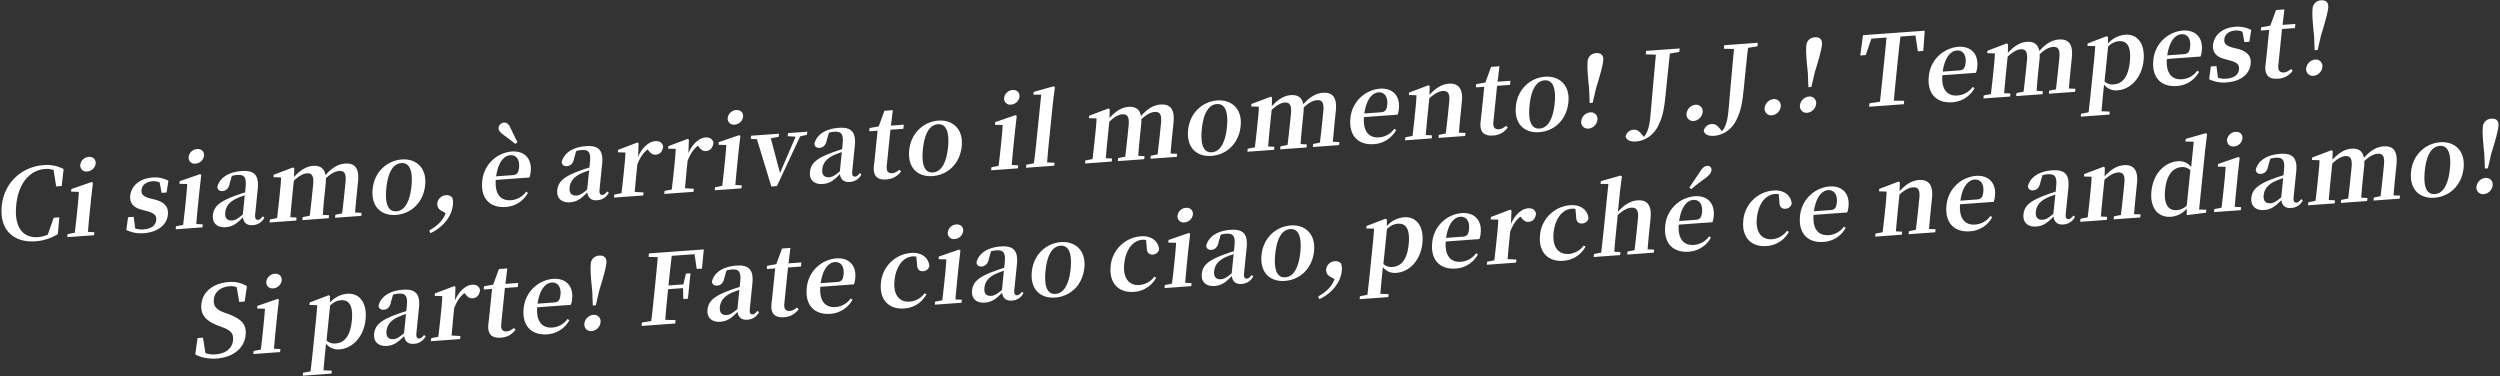
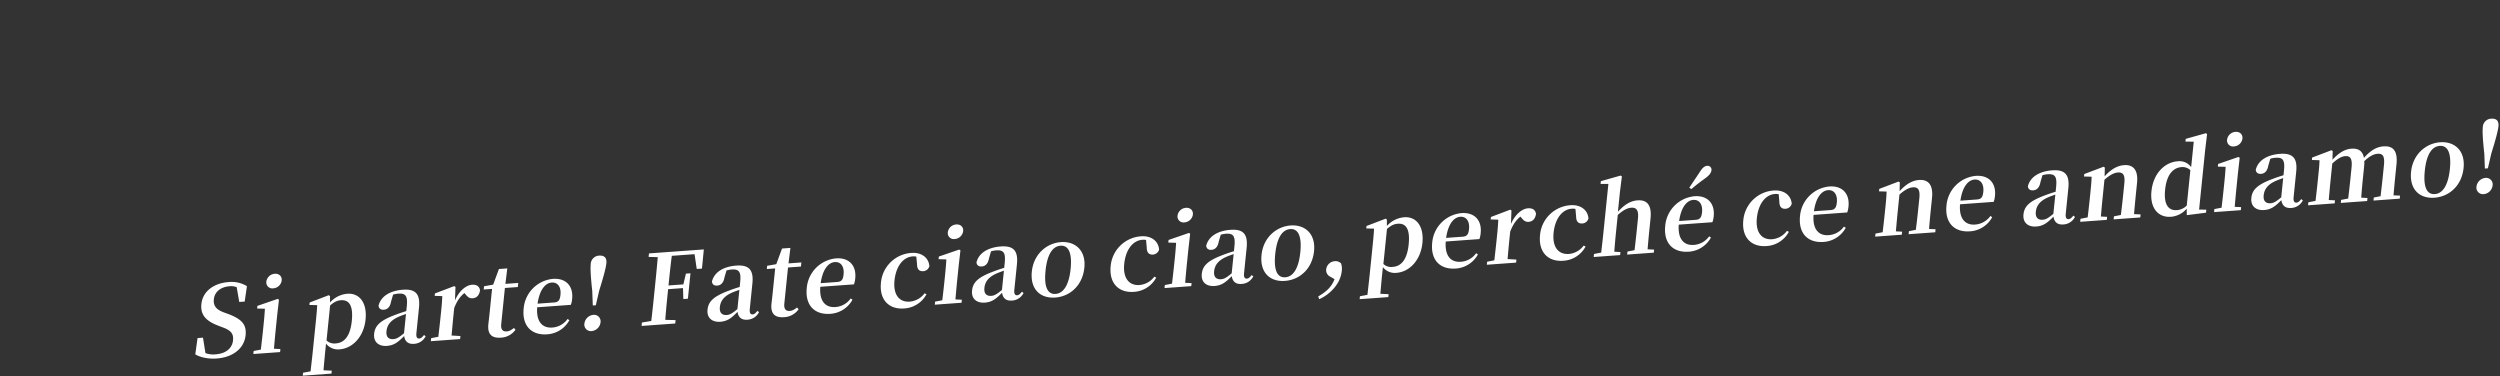
<svg xmlns="http://www.w3.org/2000/svg" id="it" width="1335" height="201" viewBox="0 0 1335 201">
  <rect x="0" y="0" width="1335" height="201" fill="#333333" stroke="none" />
  <defs>
    <style>
      .cls-1 {
        fill: #fff;
        fill-rule: evenodd;
      }
    </style>
  </defs>
  <g id="_25" data-name="25">
-     <path id="Ci_siamo_è_arrivato_il_momento_J.J._Tempesta_" data-name="Ci siamo, è arrivato il momento! J.J.! Tempesta!" class="cls-1" d="M31.711,116.059l-3.012.218-3.185,8.988a14.927,14.927,0,0,1-5.19,1.36c-7.789.564-12.9-4.87-11.648-17.189C9.922,97.221,16.351,90.8,24.036,90.24a10.888,10.888,0,0,1,4.583.549l1.374,8.761,2.96-.214L33.978,90.3a18.7,18.7,0,0,0-10.659-2.13c-11.112.8-21.044,8.726-22.375,21.776-1.326,13,6.492,19.738,18.02,18.9a26.147,26.147,0,0,0,11.883-3.814Zm14.873-24.5a4.87,4.87,0,0,0,4.5-4.16c0.24-2.349-1.47-3.78-3.7-3.618A4.836,4.836,0,0,0,42.877,88,3.209,3.209,0,0,0,46.585,91.562Zm0.37,32.255c0.252-2.972.647-7.353,0.94-10.224l0.8-7.831,0.934-8.151-0.679-.417L38.1,100.933l-0.144,1.409,4.163,0.113c-0.162,2.6-.313,4.583-0.653,7.924l-0.378,3.706c-0.293,2.871-.787,7.208-1.142,10.187l-3.838.744-0.165,1.618,14.28-1.033,0.165-1.619Zm33.266-17.849c-3.865-1.016-4.864-2.343-4.64-4.535,0.261-2.558,2.4-4.371,5.832-4.619a7.485,7.485,0,0,1,3.851.654l1.035,5.521,2.648-.192,1-6.29a15.524,15.524,0,0,0-8.484-1.718c-7.114.515-11.4,4.66-11.914,9.671-0.431,4.228,2.065,6.535,6.387,7.621l2.76,0.733c3.912,1.064,4.957,2.439,4.723,4.736-0.293,2.871-2.639,4.647-6.793,4.948a10.386,10.386,0,0,1-4.432-.508l-0.81-6.211L68.373,116l-0.9,6.8a17.4,17.4,0,0,0,9.362,1.706c7.633-.553,12.264-4.515,12.807-9.84,0.41-4.019-1.541-6.624-6.807-8.057Zm24.218-18.594a4.869,4.869,0,0,0,4.5-4.16c0.239-2.349-1.47-3.78-3.7-3.618a4.837,4.837,0,0,0-4.5,4.212A3.209,3.209,0,0,0,104.439,87.375Zm0.37,32.255c0.251-2.971.646-7.353,0.939-10.224l0.8-7.83,0.934-8.151-0.679-.417L95.958,96.745l-0.144,1.409,4.163,0.113c-0.162,2.6-.313,4.582-0.653,7.923L98.946,109.9c-0.293,2.871-.787,7.207-1.142,10.186l-3.839.745L93.8,122.447l14.28-1.034,0.165-1.618Zm24.847-5.063c-2.591,2.157-3.969,3.034-5.683,3.158-2.492.18-4-1.161-3.691-4.241,0.33-3.236,2.133-5.75,6.4-7.666,0.92-.429,2.417-0.952,4.023-1.534Zm10.677,0.938c-1.062,1.32-1.733,1.835-2.512,1.891-1.143.083-1.79-.647-1.55-3l1.373-13.468c0.746-7.309-1.807-10.077-8.609-9.585-7.218.522-11.826,3.758-12.981,8.5,0.152,1.543,1.158,2.3,2.871,2.175,1.766-.127,3.285-1.377,3.785-4.263l1.111-3.811a13.182,13.182,0,0,1,2.732-.509c3.894-.282,5.142,1.13,4.578,6.664l-0.272,2.662c-2.073.616-4.209,1.341-5.82,1.976-8.252,3.084-10.9,5.815-11.343,10.148-0.448,4.384,2.454,6.765,6.816,6.45,3.842-.279,6.032-2.043,9.2-5.278,0.388,2.77,2.024,4.414,5.192,4.184a7.322,7.322,0,0,0,6.287-4.03Zm49.279-2.013c0.251-2.971.636-7.248,0.939-10.224L191.19,97c0.719-7.047-1.6-10.04-6.953-9.653-3.427.248-6.692,1.935-10.42,6.143-0.661-3.631-2.925-5.177-6.664-4.907-3.531.256-6.771,2.2-10.139,5.915l0.115-4.672-0.679-.417-10.294,3.906-0.134,1.3,4.06,0.121c-0.042,2.438-.234,4.318-0.585,7.763l-0.384,3.759c-0.293,2.871-.786,7.207-1.142,10.186l-3.838.745-0.165,1.618,14.228-1.03,0.165-1.618L155.028,116c0.252-2.972.647-7.353,0.94-10.224l0.942-9.24c2.456-2.354,4.822-3.821,6.9-3.971,2.752-.2,3.88,1.377,3.4,6.128L166.561,105c-0.3,2.975-.787,7.207-1.142,10.187l-3.787.74-0.165,1.618,14.072-1.018,0.165-1.618-3.332-.174c0.2-2.968.584-7.245,0.887-10.22l0.65-6.369A17.033,17.033,0,0,0,174,95.242c2.628-2.522,4.92-3.776,7.1-3.934,2.7-.2,3.9,1.168,3.4,6.076l-0.649,6.368c-0.3,2.976-.787,7.208-1.142,10.187l-3.631.729-0.165,1.618,14.02-1.014,0.165-1.619Zm21.887,1.266c7.945-.575,14.579-6.5,15.537-15.892s-4.989-14.251-12.518-13.706c-7.582.549-14.569,6.391-15.522,15.736S203.45,115.34,211.5,114.757Zm0.2-1.931c-4.31.312-6.268-3.744-5.384-12.409,0.879-8.614,3.7-13.015,8.009-13.327,4.206-.3,6.267,3.743,5.388,12.357C218.826,108.113,215.9,112.521,211.7,112.826Zm26.292,1c-1.552,4.1-4.341,6.688-8.725,9.233l0.521,1.465c5.338-2.3,11.323-7.918,12.041-14.965a8.834,8.834,0,0,0-.353-4.12,4.1,4.1,0,0,0-3.434-1.2,4.931,4.931,0,0,0-4.522,4.421,3.86,3.86,0,0,0,2.233,3.88ZM276.34,75.917c-1.069-2.151-2.2-4.245-3.755-7.656-0.966-2.158-2.127-2.9-3.529-2.8a3.128,3.128,0,0,0-2.81,2.794c-0.128,1.253.777,2.483,2.653,3.8,2.742,1.926,4.5,3.353,6.213,4.784Zm-11.4,18.235c1.089-7.644,4.27-11.035,7.541-11.272,3.168-.229,5.124,2.324,4.693,6.552-0.272,2.662-.965,3.9-3.354,4.077Zm17.77,0.631a12.313,12.313,0,0,0,.694-3.263c0.671-6.577-3.144-11.12-10.258-10.605a17.311,17.311,0,0,0-15.631,15.8c-0.969,9.5,4.408,14.4,12.56,13.806a14.51,14.51,0,0,0,11.851-7.542l-0.964-.655a10.9,10.9,0,0,1-8.2,4.583c-5.037.364-8.626-2.847-8.02-10.819Zm30.838,6.473c-2.591,2.157-3.969,3.034-5.682,3.158-2.493.18-4-1.161-3.691-4.241,0.33-3.236,2.133-5.75,6.4-7.666,0.92-.429,2.417-0.952,4.022-1.535Zm10.678,0.938c-1.063,1.32-1.734,1.835-2.513,1.891-1.142.083-1.789-.647-1.55-3l1.374-13.468c0.745-7.308-1.807-10.077-8.61-9.585-7.218.522-11.826,3.758-12.98,8.5,0.152,1.544,1.157,2.3,2.871,2.176,1.765-.128,3.284-1.378,3.785-4.264l1.11-3.811a13.2,13.2,0,0,1,2.732-.509c3.895-.282,5.142,1.13,4.578,6.664l-0.271,2.662c-2.073.616-4.209,1.341-5.82,1.976-8.253,3.084-10.9,5.815-11.344,10.148-0.447,4.385,2.454,6.765,6.816,6.45,3.843-.278,6.033-2.043,9.2-5.278,0.387,2.77,2.024,4.414,5.191,4.184a7.321,7.321,0,0,0,6.287-4.03Zm16.8-25.673-0.679-.417-10.295,3.906-0.133,1.305,4.06,0.121c-0.1,2.494-.24,4.37-0.586,7.763l-0.383,3.759c-0.293,2.871-.787,7.207-1.142,10.186l-3.839.745-0.165,1.618,15.63-1.131,0.165-1.619-4.713-.28c0.251-2.972.631-7.2,0.918-10.015l0.474-4.646c1.463-3.733,3.1-6.131,5.456-8.012l0.507,0.585c1.144,1.42,2.134,2.333,3.847,2.209,2.441-.177,3.592-1.866,3.988-4.227-0.373-2.408-2.152-3.16-4.333-3-3.116.225-6.877,3.244-9.05,8.376Zm26.85-1.943L367.2,74.16l-10.3,3.906-0.133,1.3,4.059,0.121c-0.1,2.494-.239,4.37-0.585,7.763l-0.383,3.758c-0.293,2.871-.787,7.208-1.143,10.187l-3.838.744-0.165,1.619,15.63-1.132,0.165-1.618-4.713-.281c0.251-2.971.63-7.2,0.918-10.015l0.474-4.646c1.463-3.733,3.1-6.131,5.456-8.012l0.507,0.585c1.144,1.42,2.133,2.333,3.847,2.209,2.44-.177,3.592-1.866,3.987-4.227-0.372-2.408-2.151-3.16-4.332-3-3.116.225-6.877,3.244-9.05,8.376Zm24.43-8.038a4.869,4.869,0,0,0,4.5-4.16c0.24-2.349-1.47-3.78-3.7-3.618a4.835,4.835,0,0,0-4.5,4.212A3.209,3.209,0,0,0,392.306,66.539Zm0.37,32.255c0.251-2.972.647-7.353,0.94-10.224l0.8-7.83,0.935-8.151-0.68-.417L383.825,75.91l-0.144,1.409,4.164,0.113c-0.163,2.6-.313,4.582-0.654,7.923l-0.378,3.706c-0.293,2.871-.787,7.208-1.142,10.187l-3.839.744-0.165,1.618,14.28-1.034,0.165-1.618ZM431.1,70.313l-10.282.744-0.17,1.67,4.2,0.266L416.525,92.4l-4.912-18.558,4.2-.77,0.171-1.67-14.9,1.079-0.171,1.67,3.281,0.177,7.682,25.248,3.012-.218,12.4-26.546,3.641-.834Zm17.378,21.179c-2.59,2.156-3.969,3.034-5.682,3.157-2.493.18-4-1.161-3.691-4.241,0.33-3.236,2.133-5.75,6.4-7.666,0.92-.429,2.417-0.952,4.022-1.535Zm10.678,0.937c-1.063,1.32-1.734,1.835-2.513,1.892-1.142.083-1.789-.648-1.55-3l1.374-13.468c0.745-7.308-1.807-10.077-8.61-9.585-7.218.522-11.826,3.758-12.98,8.5,0.152,1.544,1.157,2.3,2.871,2.176,1.765-.128,3.284-1.378,3.785-4.264l1.11-3.811a13.2,13.2,0,0,1,2.732-.509c3.895-.282,5.143,1.13,4.578,6.664l-0.271,2.662c-2.073.616-4.209,1.341-5.82,1.976-8.252,3.084-10.9,5.815-11.344,10.148-0.447,4.385,2.454,6.766,6.816,6.45,3.843-.278,6.033-2.043,9.2-5.277,0.387,2.77,2.024,4.413,5.191,4.184a7.322,7.322,0,0,0,6.287-4.03Zm21.164-1.791c-1.508,1.145-2.5,1.735-3.846,1.833-2.077.15-3.253-.956-2.955-3.88l1.97-19.315,6.906-.5,0.224-2.192-6.855.5,1-8.259-4.465.323L469.224,67.5l-4.883.872L464.166,70.1l4.465-.323-1.395,13.677c-0.212,2.088-.414,3.553-0.584,5.224-0.543,5.325,1.866,7.482,6.643,7.136a10.047,10.047,0,0,0,7.856-4.248Zm17.7,3.383c7.945-.575,14.579-6.5,15.537-15.892s-4.989-14.251-12.519-13.706c-7.581.549-14.568,6.392-15.521,15.736S489.966,94.6,498.015,94.02Zm0.2-1.932c-4.31.312-6.268-3.743-5.384-12.409,0.878-8.613,3.7-13.014,8.008-13.326,4.207-.3,6.268,3.743,5.389,12.357C505.342,87.375,502.418,91.784,498.212,92.088ZM539.9,55.857a4.869,4.869,0,0,0,4.5-4.16c0.24-2.349-1.47-3.78-3.7-3.618a4.835,4.835,0,0,0-4.5,4.212A3.209,3.209,0,0,0,539.9,55.857Zm0.37,32.255c0.251-2.972.647-7.353,0.939-10.224l0.8-7.83,0.934-8.151-0.679-.417-10.844,3.738-0.144,1.41,4.163,0.113c-0.162,2.6-.312,4.583-0.653,7.923l-0.378,3.706c-0.293,2.871-.787,7.208-1.142,10.187l-3.839.744-0.165,1.618,14.28-1.033,0.165-1.618Zm18.9-1.368c0.236-3.333.552-6.931,0.887-10.22l2.215-21.716,1.054-8.315-0.679-.417-10.666,3-0.149,1.462,4.174,0.009-2.7,26.466c-0.336,3.289-.755,6.894-1.194,10.191l-4.046.759-0.166,1.618,15.059-1.09,0.165-1.618Zm65.9-4.77c0.252-2.972.636-7.248,0.94-10.224l0.639-6.264c0.718-7.047-1.605-10.04-6.954-9.653-3.427.248-6.692,1.935-10.42,6.143-0.66-3.631-2.925-5.177-6.664-4.907-3.531.256-6.77,2.2-10.139,5.916l0.116-4.672-0.679-.417-10.3,3.906-0.133,1.305,4.06,0.121c-0.043,2.438-.235,4.318-0.586,7.763l-0.383,3.758c-0.293,2.871-.787,7.208-1.142,10.187l-3.839.744L579.429,87.3l14.228-1.03,0.165-1.618-3.332-.173c0.251-2.972.646-7.353,0.939-10.224l0.942-9.24c2.457-2.354,4.823-3.821,6.9-3.971,2.752-.2,3.88,1.377,3.4,6.128l-0.645,6.316c-0.3,2.975-.786,7.208-1.142,10.187l-3.786.74-0.165,1.618L611,85.013l0.165-1.618-3.333-.173c0.2-2.968.584-7.245,0.888-10.22l0.649-6.369a16.931,16.931,0,0,0,.091-2.908c2.628-2.522,4.921-3.776,7.1-3.934,2.7-.2,3.9,1.169,3.4,6.076l-0.65,6.368c-0.3,2.975-.786,7.208-1.142,10.187l-3.631.729-0.165,1.618L628.4,83.754l0.165-1.618ZM646.96,83.24c7.945-.575,14.58-6.5,15.538-15.892s-4.99-14.251-12.519-13.706c-7.581.549-14.569,6.392-15.522,15.736S638.911,83.822,646.96,83.24Zm0.2-1.931c-4.31.312-6.267-3.743-5.383-12.409,0.878-8.613,3.7-13.014,8.008-13.326,4.206-.3,6.267,3.744,5.389,12.357C654.287,76.6,651.363,81,647.157,81.308ZM711.751,75.7c0.251-2.972.636-7.248,0.939-10.224l0.639-6.264c0.719-7.047-1.6-10.04-6.953-9.653-3.427.248-6.692,1.935-10.42,6.143-0.661-3.631-2.926-5.177-6.664-4.907-3.531.256-6.771,2.2-10.139,5.915l0.115-4.672-0.679-.417L668.3,55.528l-0.134,1.305,4.06,0.121c-0.042,2.438-.234,4.318-0.585,7.763l-0.384,3.758c-0.293,2.871-.786,7.208-1.142,10.187l-3.838.744-0.166,1.618,14.229-1.03,0.165-1.618-3.333-.173c0.252-2.972.647-7.353,0.94-10.224l0.942-9.24c2.456-2.354,4.822-3.821,6.9-3.971,2.752-.2,3.88,1.377,3.4,6.128L688.7,67.213c-0.3,2.975-.787,7.207-1.142,10.187l-3.787.74-0.165,1.618,14.072-1.019,0.165-1.618-3.332-.173c0.2-2.968.584-7.245,0.887-10.22l0.65-6.369a16.924,16.924,0,0,0,.09-2.908c2.629-2.522,4.921-3.776,7.1-3.934,2.7-.2,3.9,1.169,3.4,6.075l-0.649,6.369c-0.3,2.975-.787,7.207-1.142,10.187l-3.631.729L701.054,78.5l14.02-1.015,0.165-1.618Zm16.8-15.1c1.089-7.644,4.27-11.035,7.541-11.272,3.168-.229,5.124,2.324,4.692,6.552-0.271,2.662-.965,3.9-3.354,4.077Zm17.77,0.631a12.277,12.277,0,0,0,.693-3.263c0.671-6.577-3.144-11.12-10.258-10.605a17.313,17.313,0,0,0-15.631,15.8c-0.969,9.5,4.408,14.4,12.561,13.807a14.513,14.513,0,0,0,11.851-7.542l-0.964-.656a10.9,10.9,0,0,1-8.2,4.583c-5.037.365-8.627-2.847-8.02-10.819Zm32.735,9.6c0.251-2.972.636-7.248,0.939-10.224l0.65-6.369c0.713-6.995-2.031-9.905-6.912-9.552-3.376.244-6.744,1.939-10.4,5.986l0.121-4.724-0.679-.417L752.48,49.435l-0.133,1.305,4.059,0.121c-0.1,2.494-.239,4.37-0.585,7.763l-0.384,3.758c-0.292,2.871-.786,7.208-1.142,10.187l-3.838.744-0.165,1.618L764.52,73.9l0.165-1.618-3.333-.173c0.252-2.972.647-7.353,0.94-10.224l0.958-9.4c2.784-2.533,5.227-3.746,7.149-3.886,2.8-.2,3.942,1.269,3.479,5.811L773.2,61.1c-0.3,2.976-.792,7.26-1.194,10.191l-3.683.733-0.165,1.618,14.228-1.03,0.165-1.618Zm25.219-3.639c-1.508,1.145-2.5,1.735-3.846,1.833-2.077.15-3.253-.956-2.955-3.88l1.97-19.315,6.906-.5,0.224-2.193-6.855.5,1-8.259-4.465.323-3.069,8.357-4.883.871-0.175,1.723,4.465-.323L791.2,60c-0.213,2.088-.414,3.553-0.585,5.224-0.543,5.325,1.866,7.482,6.643,7.136a10.047,10.047,0,0,0,7.856-4.248Zm17.7,3.383c7.945-.575,14.579-6.5,15.538-15.892S832.525,40.429,825,40.974c-7.582.549-14.569,6.392-15.522,15.736S813.928,71.155,821.977,70.572Zm0.2-1.931c-4.31.312-6.268-3.743-5.384-12.409,0.879-8.613,3.7-13.015,8.009-13.326,4.206-.3,6.267,3.743,5.389,12.357C829.3,63.928,826.38,68.336,822.174,68.641Zm26.082,0.029a5.3,5.3,0,0,0,4.752-4.645A3.486,3.486,0,0,0,849.14,60a5.34,5.34,0,0,0-4.752,4.645A3.508,3.508,0,0,0,848.256,68.67Zm4.11-40.3a4.668,4.668,0,0,0-4.591,4.581c-0.25,2.453-.012,6.685.81,14.294L848.877,55l1.61-.117,1.837-7.905c2.45-7.846,3.561-12.175,3.812-14.629C856.423,29.528,854.962,28.183,852.366,28.371Zm44.587-2.5-17.915,1.3-0.192,1.879,5.4,0.127c-2.028,21.91-2.587,29.412-3.029,33.744-0.538,5.272-1.735,8.416-3.406,10.143l-1.33-1.614c-1.429-1.658-2.548-2.3-4.158-2.186a4.535,4.535,0,0,0-4.246,3.727c0.763,2.121,2.864,2.746,5.564,2.551,5.245-.38,10.248-3.954,12.5-9.869,1.566-3.222,2.49-7.227,3.2-14.222l0.751-7.361c0.532-5.22,1.059-10.388,1.633-15.508l5.033-.831ZM904.5,64.6a5.316,5.316,0,0,0,4.694-4.589,3.51,3.51,0,0,0-3.811-4.077,5.353,5.353,0,0,0-4.757,4.7A3.5,3.5,0,0,0,904.5,64.6Zm34.155-41.749-17.915,1.3-0.191,1.879,5.4,0.127c-2.029,21.91-2.588,29.412-3.03,33.744-0.537,5.272-1.734,8.416-3.4,10.143l-1.33-1.614c-1.429-1.658-2.549-2.3-4.159-2.186a4.536,4.536,0,0,0-4.246,3.727c0.763,2.121,2.865,2.746,5.565,2.551,5.244-.38,10.248-3.954,12.5-9.869,1.565-3.222,2.489-7.227,3.2-14.222l0.75-7.36c0.533-5.22,1.06-10.388,1.633-15.508l5.033-.831ZM946.2,61.581a5.317,5.317,0,0,0,4.7-4.589,3.51,3.51,0,0,0-3.811-4.077,5.352,5.352,0,0,0-4.757,4.7A3.5,3.5,0,0,0,946.2,61.581Zm18.852-1.364a5.3,5.3,0,0,0,4.752-4.645,3.485,3.485,0,0,0-3.868-4.021,5.34,5.34,0,0,0-4.752,4.645A3.508,3.508,0,0,0,965.054,60.217Zm4.11-40.3a4.668,4.668,0,0,0-4.591,4.581c-0.25,2.453-.012,6.685.81,14.295l0.292,7.751,1.61-.117,1.837-7.905c2.45-7.846,3.561-12.175,3.811-14.629C973.221,21.074,971.76,19.729,969.164,19.917Zm53.706-.986,1.25,8.459,2.91-.21,0.79-10.783-32.971,2.387-1.466,10.832,2.908-.21,3.06-8.771,8.049-.583c-0.49,5.269-1.03,10.645-1.57,15.918l-0.26,2.558c-0.55,5.325-1.08,10.6-1.66,15.769l-5.607.872-0.187,1.827,18.534-1.342,0.19-1.827-5.51-.068c0.44-5.265.97-10.537,1.51-15.757l0.26-2.558c0.55-5.377,1.09-10.7,1.73-15.929Zm14.53,19.312c1.09-7.644,4.27-11.035,7.54-11.272,3.17-.229,5.13,2.324,4.7,6.552-0.28,2.662-.97,3.9-3.36,4.077Zm17.77,0.631a12.334,12.334,0,0,0,.7-3.263c0.67-6.577-3.15-11.12-10.26-10.605a17.312,17.312,0,0,0-15.63,15.8c-0.97,9.5,4.4,14.4,12.56,13.807a14.506,14.506,0,0,0,11.85-7.542l-0.97-.656a10.881,10.881,0,0,1-8.19,4.583c-5.04.365-8.63-2.847-8.02-10.819Zm49.61,8.379c0.26-2.972.64-7.248,0.94-10.224l0.64-6.264c0.72-7.047-1.6-10.04-6.95-9.653-3.43.248-6.69,1.935-10.42,6.143-0.66-3.631-2.93-5.177-6.67-4.907-3.53.256-6.77,2.2-10.13,5.916l0.11-4.672-0.68-.417-10.29,3.906-0.14,1.305,4.06,0.121c-0.04,2.438-.23,4.318-0.58,7.763l-0.38,3.758c-0.3,2.871-.79,7.208-1.15,10.187l-3.84.744-0.16,1.618,14.23-1.03,0.16-1.618-3.33-.173c0.25-2.972.65-7.353,0.94-10.224l0.94-9.24c2.46-2.354,4.82-3.821,6.9-3.971,2.75-.2,3.88,1.377,3.4,6.128l-0.65,6.316c-0.3,2.975-.78,7.208-1.14,10.187l-3.79.74-0.16,1.618,14.07-1.018,0.17-1.618-3.34-.173c0.2-2.968.59-7.245,0.89-10.22l0.65-6.369a16.153,16.153,0,0,0,.09-2.908c2.63-2.522,4.92-3.776,7.1-3.934,2.7-.2,3.9,1.169,3.4,6.076l-0.65,6.369c-0.3,2.975-.78,7.207-1.14,10.187l-3.63.729-0.16,1.618,14.02-1.015,0.16-1.618Zm20.96-22.45c2.38-2.142,4.14-2.683,5.8-2.8,4.31-.312,6.62,2.785,5.78,11.033-0.87,8.509-4.23,11.706-8.49,12.014a6.107,6.107,0,0,1-5-1.556Zm-0.06-5.022-0.67-.469-10.19,3.9-0.13,1.305,4.16,0.113c-0.15,2.5-.3,4.426-0.64,7.819l-1.72,16.809c-0.32,3.184-.76,6.947-1.19,10.709l-4,.755-0.16,1.566,15.32-1.109,0.16-1.566-4.41-.2c0.33-3.755.66-7.51,0.98-10.642l0.37-3.6a8.031,8.031,0,0,0,7.27,3.049c6.85-.5,12.89-6.633,13.83-15.873s-3.44-14.259-9.73-13.8a13.809,13.809,0,0,0-9.23,4.658Zm31.64,9.784c1.09-7.644,4.27-11.035,7.54-11.272,3.17-.229,5.12,2.324,4.69,6.552-0.27,2.662-.96,3.9-3.35,4.077Zm17.77,0.631a12.366,12.366,0,0,0,.69-3.263c0.67-6.577-3.14-11.12-10.26-10.605a17.312,17.312,0,0,0-15.63,15.8c-0.97,9.5,4.41,14.4,12.56,13.807a14.506,14.506,0,0,0,11.85-7.542l-0.96-.656a10.9,10.9,0,0,1-8.2,4.583c-5.04.364-8.62-2.847-8.02-10.819Zm17.34-4.727c-3.87-1.016-4.86-2.342-4.64-4.535,0.26-2.558,2.4-4.371,5.83-4.619a7.47,7.47,0,0,1,3.85.654l1.04,5.521,2.64-.192,1.01-6.291a15.531,15.531,0,0,0-8.49-1.718c-7.11.515-11.4,4.66-11.91,9.671-0.43,4.228,2.06,6.535,6.39,7.621l2.76,0.733c3.91,1.064,4.95,2.439,4.72,4.736-0.29,2.871-2.64,4.647-6.79,4.948a10.416,10.416,0,0,1-4.44-.508l-0.81-6.211-3.01.218-0.9,6.8A17.407,17.407,0,0,0,1189.04,44c7.64-.552,12.27-4.515,12.81-9.839,0.41-4.02-1.54-6.625-6.81-8.057Zm31.01,11.384c-1.51,1.145-2.5,1.735-3.85,1.833-2.08.15-3.25-.956-2.96-3.88l1.97-19.315,6.91-.5,0.22-2.192-6.85.5,1-8.259-4.47.323-3.07,8.357-4.88.871-0.18,1.723,4.47-.323-1.4,13.677c-0.21,2.088-.41,3.553-0.58,5.224-0.54,5.325,1.87,7.482,6.64,7.136a10.063,10.063,0,0,0,7.86-4.247Zm11.95,3.627a5.3,5.3,0,0,0,4.75-4.645,3.489,3.489,0,0,0-3.87-4.021,5.332,5.332,0,0,0-4.75,4.645A3.507,3.507,0,0,0,1235.39,40.479Zm4.11-40.3a4.659,4.659,0,0,0-4.59,4.581c-0.25,2.453-.02,6.685.81,14.294l0.29,7.751,1.61-.117,1.83-7.905c2.45-7.846,3.57-12.176,3.82-14.629C1243.55,1.337,1242.09-.008,1239.5.18Z" />
    <path id="Si_parte_Fate_ciao_ciao_perché_ce_ne_andiamo_" data-name="Si parte! Fate ciao ciao, perché ce ne andiamo!" class="cls-1" d="M119.41,166.772c-3.672-1.392-5.594-3.274-5.221-6.928,0.42-4.124,3.822-6.65,8.392-6.981a7.806,7.806,0,0,1,3.815.5l1.361,7.881,2.908-.21,1.2-8.222a15.787,15.787,0,0,0-9.776-2.194c-7.841.567-13.848,4.888-14.551,11.779-0.612,6,2.78,9.126,9.03,11.523l2.283,0.871c4.372,1.6,5.951,3.3,5.579,6.954-0.442,4.333-3.917,7.072-9.214,7.455a11.956,11.956,0,0,1-5.5-.638l-1.323-8.247-2.908.211-1.2,8.688c2.717,1.669,7.06,2.546,11.37,2.234,8.983-.65,14.795-5.579,15.493-12.417,0.575-5.638-1.91-8.567-9.255-11.352Zm26.514-12.8a4.871,4.871,0,0,0,4.5-4.16c0.239-2.349-1.471-3.78-3.7-3.618a4.835,4.835,0,0,0-4.5,4.212A3.209,3.209,0,0,0,145.924,153.972Zm0.37,32.254c0.252-2.971.647-7.353,0.94-10.224l0.8-7.83,0.934-8.151-0.679-.417-10.845,3.738-0.144,1.41,4.164,0.113c-0.162,2.6-.313,4.582-0.653,7.923l-0.378,3.707c-0.293,2.871-.787,7.207-1.143,10.186l-3.838.745-0.165,1.618,14.28-1.034,0.165-1.618Zm29.987-23.1c2.384-2.141,4.14-2.683,5.8-2.8,4.31-.312,6.623,2.785,5.782,11.033-0.868,8.508-4.235,11.706-8.493,12.014a6.1,6.1,0,0,1-5-1.556Zm-0.055-5.022-0.673-.469-10.191,3.9-0.133,1.305,4.163,0.113c-0.152,2.5-.3,4.426-0.643,7.819l-1.714,16.809c-0.325,3.184-.76,6.947-1.195,10.709l-4,.755-0.159,1.566L177,199.5l0.16-1.566-4.413-.2c0.332-3.755.663-7.51,0.983-10.642l0.367-3.6a8.038,8.038,0,0,0,7.266,3.05c6.854-.5,12.892-6.633,13.835-15.873s-3.443-14.259-9.726-13.8a13.828,13.828,0,0,0-9.237,4.659Zm39.527,19.835c-2.591,2.156-3.969,3.033-5.683,3.157-2.492.181-4-1.161-3.691-4.241,0.33-3.236,2.133-5.75,6.4-7.665,0.92-.43,2.417-0.953,4.023-1.535Zm10.677,0.937c-1.062,1.32-1.734,1.835-2.513,1.892-1.142.082-1.789-.648-1.549-3l1.373-13.468c0.746-7.308-1.807-10.077-8.61-9.585-7.217.523-11.826,3.758-12.98,8.5,0.152,1.543,1.157,2.3,2.871,2.176,1.766-.128,3.285-1.378,3.785-4.264l1.111-3.811a13.158,13.158,0,0,1,2.732-.509c3.894-.282,5.142,1.13,4.578,6.664l-0.272,2.662c-2.073.616-4.209,1.341-5.82,1.976-8.252,3.084-10.9,5.815-11.344,10.148-0.447,4.385,2.455,6.765,6.816,6.45,3.843-.278,6.033-2.043,9.2-5.278,0.388,2.77,2.024,4.414,5.192,4.184a7.324,7.324,0,0,0,6.287-4.03Zm16.8-25.673-0.679-.417-10.295,3.906-0.133,1.305,4.06,0.12c-0.1,2.5-.239,4.37-0.586,7.763l-0.383,3.759c-0.293,2.871-.787,7.207-1.142,10.187l-3.839.744-0.165,1.618,15.631-1.131,0.165-1.618-4.714-.281c0.252-2.972.631-7.2,0.919-10.015l0.473-4.646c1.463-3.733,3.1-6.132,5.456-8.012l0.508,0.585c1.144,1.42,2.133,2.333,3.847,2.209,2.44-.177,3.592-1.867,3.987-4.227-0.373-2.408-2.152-3.16-4.333-3-3.115.226-6.877,3.244-9.049,8.376Zm31.218,21.939c-1.508,1.145-2.5,1.735-3.846,1.832-2.077.151-3.253-.956-2.955-3.879l1.97-19.315,6.906-.5,0.224-2.192-6.855.5,1-8.259-4.465.323L263.351,152l-4.883.872-0.175,1.723,4.465-.324-1.395,13.677c-0.212,2.088-.413,3.554-0.584,5.224-0.543,5.325,1.866,7.482,6.643,7.136a10.045,10.045,0,0,0,7.856-4.247Zm12.615-12.987c1.089-7.644,4.27-11.035,7.541-11.271,3.168-.23,5.124,2.323,4.692,6.552-0.271,2.662-.965,3.9-3.354,4.077Zm17.77,0.631a12.271,12.271,0,0,0,.693-3.262c0.671-6.578-3.144-11.121-10.258-10.606a17.312,17.312,0,0,0-15.631,15.8c-0.969,9.5,4.408,14.4,12.561,13.806a14.513,14.513,0,0,0,11.851-7.542l-0.964-.655a10.9,10.9,0,0,1-8.2,4.583c-5.037.364-8.627-2.847-8.02-10.819Zm11.1,14.016a5.293,5.293,0,0,0,4.751-4.644,3.485,3.485,0,0,0-3.868-4.021,5.34,5.34,0,0,0-4.752,4.645A3.508,3.508,0,0,0,315.929,176.8Zm4.11-40.3a4.666,4.666,0,0,0-4.591,4.581c-0.25,2.454-.012,6.685.81,14.295l0.292,7.751,1.61-.117L320,155.1c2.449-7.846,3.561-12.176,3.811-14.629C324.1,137.656,322.635,136.311,320.039,136.5Zm50.854-.779,1.153,7.9,2.8-.2,0.991-10.228-29.287,2.12-0.191,1.879,4.885,0.113c-0.434,5.265-.972,10.537-1.5,15.758l-0.261,2.557c-0.543,5.325-1.081,10.6-1.712,15.773l-4.981.827-0.186,1.827,17.967-1.3,0.186-1.827-5.5-.12c0.377-5.208.925-10.585,1.516-16.38l7.945-.575,0.177,5.843,2.441-.177,1.384-13.572-2.44.176-1.36,5.747-7.944.575c0.559-5.481,1.091-10.7,1.768-15.829Zm22.887,29.329c-2.591,2.157-3.969,3.034-5.682,3.158-2.493.18-4-1.161-3.691-4.241,0.33-3.236,2.132-5.75,6.4-7.666,0.92-.429,2.416-0.952,4.022-1.534Zm10.677,0.938c-1.062,1.32-1.733,1.835-2.512,1.891-1.142.083-1.789-.647-1.55-3l1.374-13.468c0.745-7.309-1.808-10.077-8.61-9.585-7.218.522-11.826,3.758-12.98,8.5,0.152,1.543,1.157,2.3,2.871,2.175,1.765-.127,3.284-1.377,3.785-4.263l1.11-3.812a13.219,13.219,0,0,1,2.732-.508c3.895-.282,5.142,1.13,4.578,6.664l-0.271,2.662c-2.074.616-4.209,1.341-5.82,1.976-8.253,3.084-10.9,5.815-11.344,10.148-0.447,4.384,2.454,6.765,6.816,6.45,3.843-.279,6.033-2.043,9.2-5.278,0.387,2.77,2.024,4.414,5.191,4.184a7.322,7.322,0,0,0,6.287-4.03Zm21.165-1.791c-1.509,1.145-2.5,1.735-3.847,1.833-2.077.15-3.252-.957-2.954-3.88l1.97-19.315,6.906-.5,0.223-2.192-6.854.5,1-8.259-4.466.323-3.068,8.357-4.883.872-0.176,1.723,4.466-.324-1.395,13.677c-0.213,2.088-.414,3.554-0.584,5.224-0.543,5.325,1.866,7.482,6.643,7.136a10.042,10.042,0,0,0,7.855-4.247Zm12.615-12.987c1.089-7.644,4.269-11.035,7.541-11.271,3.167-.23,5.123,2.323,4.692,6.552-0.271,2.662-.965,3.9-3.354,4.077Zm17.77,0.632a12.288,12.288,0,0,0,.693-3.263c0.671-6.578-3.144-11.12-10.258-10.606a17.312,17.312,0,0,0-15.631,15.8c-0.969,9.5,4.408,14.4,12.56,13.806a14.513,14.513,0,0,0,11.852-7.542l-0.964-.655a10.9,10.9,0,0,1-8.2,4.583c-5.037.365-8.627-2.847-8.02-10.819Zm33.68-10.781c0.013,2.9,1.355,3.892,3.328,3.749a3.6,3.6,0,0,0,3.263-2.671c-0.322-4.433-4.083-7.477-9.587-7.079A17.455,17.455,0,0,0,470.426,151c-0.948,9.292,4.47,14.289,12.311,13.721a14.41,14.41,0,0,0,12.012-7.6l-1.031-.5a11.023,11.023,0,0,1-7.877,4.457c-5.608.406-8.952-3.7-8.18-11.274,0.793-7.778,4.73-12.519,9.663-12.876a6.405,6.405,0,0,1,2,.114Zm20.135-13.426a4.87,4.87,0,0,0,4.5-4.16c0.24-2.349-1.47-3.78-3.7-3.618a4.833,4.833,0,0,0-4.5,4.212A3.209,3.209,0,0,0,509.822,127.634Zm0.37,32.254c0.251-2.971.647-7.353,0.94-10.224l0.8-7.83,0.935-8.151-0.68-.417L501.341,137l-0.144,1.41,4.163,0.113c-0.162,2.6-.312,4.582-0.653,7.923l-0.378,3.707c-0.293,2.871-.787,7.207-1.142,10.186l-3.839.745-0.165,1.618,14.28-1.034,0.165-1.618Zm24.847-5.063c-2.591,2.157-3.969,3.034-5.682,3.158-2.493.18-4.006-1.161-3.691-4.241,0.33-3.236,2.132-5.75,6.4-7.666,0.92-.429,2.416-0.952,4.022-1.534Zm10.677,0.938c-1.062,1.32-1.733,1.835-2.512,1.891-1.142.083-1.79-.647-1.55-3l1.374-13.468c0.745-7.309-1.808-10.077-8.61-9.585-7.218.522-11.826,3.758-12.98,8.505,0.151,1.543,1.157,2.3,2.87,2.175,1.766-.127,3.285-1.377,3.786-4.263l1.11-3.812a13.219,13.219,0,0,1,2.732-.508c3.895-.282,5.142,1.13,4.578,6.664l-0.272,2.662c-2.073.616-4.208,1.341-5.819,1.976-8.253,3.084-10.9,5.815-11.344,10.148-0.447,4.385,2.454,6.765,6.816,6.45,3.842-.279,6.033-2.043,9.2-5.278,0.387,2.77,2.024,4.414,5.191,4.184a7.322,7.322,0,0,0,6.287-4.03Zm17.778,3.117c7.945-.575,14.579-6.5,15.538-15.892s-4.99-14.251-12.52-13.706c-7.581.549-14.568,6.392-15.521,15.736S555.445,159.463,563.494,158.88Zm0.2-1.931c-4.31.312-6.268-3.744-5.384-12.409,0.879-8.613,3.7-13.015,8.008-13.327,4.207-.3,6.268,3.744,5.389,12.357C570.821,152.236,567.9,156.644,563.691,156.949Zm48.662-24.767c0.014,2.9,1.356,3.892,3.329,3.749a3.6,3.6,0,0,0,3.262-2.671c-0.321-4.433-4.083-7.477-9.587-7.079a17.454,17.454,0,0,0-16.265,15.945c-0.947,9.292,4.471,14.288,12.312,13.721a14.415,14.415,0,0,0,12.012-7.606l-1.032-.5a11.016,11.016,0,0,1-7.877,4.456c-5.608.406-8.951-3.7-8.179-11.273,0.793-7.778,4.73-12.52,9.663-12.877a6.407,6.407,0,0,1,2,.115Zm20.135-13.427a4.869,4.869,0,0,0,4.5-4.16c0.239-2.349-1.47-3.779-3.7-3.618a4.837,4.837,0,0,0-4.5,4.212A3.209,3.209,0,0,0,632.488,118.755Zm0.37,32.255c0.252-2.972.647-7.353,0.94-10.224l0.8-7.83,0.934-8.151-0.679-.417-10.845,3.738-0.143,1.409,4.163,0.114c-0.162,2.6-.313,4.582-0.653,7.923L627,141.278c-0.293,2.871-.787,7.208-1.142,10.187l-3.839.744-0.165,1.619,14.28-1.034,0.165-1.618Zm24.848-5.063c-2.591,2.157-3.969,3.034-5.683,3.158-2.492.18-4-1.161-3.691-4.241,0.33-3.237,2.133-5.751,6.4-7.666,0.92-.429,2.417-0.952,4.023-1.535Zm10.677,0.937c-1.063,1.321-1.734,1.836-2.512,1.892-1.143.083-1.79-.648-1.55-3l1.373-13.468c0.745-7.308-1.807-10.077-8.61-9.584-7.217.522-11.826,3.757-12.98,8.5,0.152,1.544,1.157,2.3,2.871,2.176,1.765-.128,3.285-1.378,3.785-4.264l1.111-3.811a13.224,13.224,0,0,1,2.732-.509c3.894-.281,5.142,1.131,4.578,6.664l-0.272,2.663c-2.073.616-4.209,1.341-5.82,1.975-8.252,3.085-10.9,5.816-11.344,10.148-0.447,4.385,2.455,6.766,6.816,6.45,3.843-.278,6.033-2.043,9.2-5.277,0.388,2.77,2.024,4.413,5.192,4.184a7.326,7.326,0,0,0,6.287-4.03ZM686.16,150c7.945-.575,14.58-6.5,15.538-15.892s-4.99-14.251-12.519-13.706c-7.581.548-14.569,6.391-15.522,15.735S678.112,150.585,686.16,150Zm0.2-1.931c-4.31.311-6.267-3.744-5.383-12.409,0.878-8.614,3.7-13.015,8.008-13.327,4.206-.3,6.267,3.744,5.389,12.357C693.487,143.357,690.563,147.766,686.357,148.071Zm26.293,1c-1.553,4.1-4.342,6.688-8.725,9.233l0.521,1.465c5.337-2.3,11.322-7.918,12.041-14.965a8.832,8.832,0,0,0-.353-4.12,4.1,4.1,0,0,0-3.434-1.2,4.932,4.932,0,0,0-4.523,4.42,3.862,3.862,0,0,0,2.233,3.881Zm27.991-26.794c2.383-2.141,4.14-2.683,5.8-2.8,4.31-.312,6.623,2.785,5.782,11.033-0.868,8.509-4.235,11.706-8.493,12.014a6.1,6.1,0,0,1-5-1.556Zm-0.055-5.022-0.673-.469-10.191,3.9-0.133,1.3,4.163,0.113c-0.152,2.5-.3,4.426-0.643,7.819L731.4,146.728c-0.325,3.184-.76,6.947-1.195,10.709l-4,.755-0.159,1.566,15.318-1.108,0.16-1.566-4.413-.2c0.332-3.755.663-7.51,0.983-10.642l0.367-3.6a8.038,8.038,0,0,0,7.266,3.05c6.854-.5,12.892-6.633,13.835-15.873s-3.443-14.259-9.726-13.8a13.83,13.83,0,0,0-9.238,4.658Zm31.635,9.784c1.089-7.644,4.269-11.035,7.541-11.272,3.167-.229,5.123,2.323,4.692,6.552-0.271,2.662-.965,3.9-3.354,4.077Zm17.77,0.631a12.288,12.288,0,0,0,.693-3.263c0.671-6.578-3.144-11.12-10.258-10.606A17.314,17.314,0,0,0,764.8,129.6c-0.969,9.5,4.408,14.4,12.56,13.807a14.516,14.516,0,0,0,11.852-7.543l-0.964-.655a10.9,10.9,0,0,1-8.2,4.583c-5.037.365-8.627-2.847-8.02-10.819Zm17.129-15.282-0.68-.418-10.294,3.906-0.134,1.305,4.06,0.121c-0.1,2.494-.239,4.37-0.585,7.763l-0.384,3.759c-0.292,2.871-.786,7.207-1.142,10.186l-3.838.745-0.165,1.618,15.63-1.131,0.165-1.619-4.714-.28c0.252-2.972.631-7.2,0.919-10.016l0.474-4.645c1.463-3.733,3.1-6.132,5.456-8.012l0.507,0.585c1.144,1.42,2.133,2.333,3.847,2.208,2.44-.176,3.592-1.866,3.987-4.226-0.373-2.409-2.151-3.161-4.332-3-3.116.226-6.877,3.244-9.05,8.376Zm34.52,3.2c0.013,2.9,1.356,3.892,3.329,3.749a3.6,3.6,0,0,0,3.262-2.672c-0.321-4.433-4.083-7.477-9.587-7.078a17.454,17.454,0,0,0-16.265,15.945c-0.947,9.292,4.471,14.288,12.312,13.721a14.415,14.415,0,0,0,12.012-7.606l-1.032-.495a11.016,11.016,0,0,1-7.877,4.456c-5.608.406-8.951-3.7-8.18-11.274,0.794-7.778,4.731-12.519,9.664-12.876a6.4,6.4,0,0,1,2,.115Zm38.161,17.55c0.251-2.972.636-7.249,0.939-10.224l0.639-6.264c0.74-7.256-1.968-10.014-6.9-9.657-3.791.275-7.036,2.271-10.519,6.1l1.081-10.6,1.054-8.315-0.731-.413-10.51,2.989L854.7,98.216l4.174,0.009-2.7,26.467c-0.293,2.871-.787,7.207-1.142,10.186l-3.839.745-0.165,1.618,14.124-1.022,0.165-1.619-3.281-.177c0.2-2.968.595-7.349,0.888-10.22l0.958-9.4c2.785-2.533,5.124-3.739,7.2-3.889,2.7-.2,4.046,1.261,3.583,5.8L873.99,123.4c-0.3,2.975-.792,7.259-1.142,10.186l-3.787.741-0.165,1.618,14.228-1.03,0.165-1.618Zm23.386-32.161c1.977-1.7,4.053-3.35,7.335-5.712,2.278-1.616,3.247-3.033,3.375-4.286a2.044,2.044,0,0,0-2.278-2.426c-1.4.1-2.588,1.12-4.006,3.4-2.377,3.592-3.951,5.882-5.535,8.277Zm-6.533,17.054c1.089-7.644,4.27-11.035,7.541-11.271,3.168-.23,5.124,2.323,4.693,6.551-0.272,2.663-.966,3.905-3.354,4.078Zm17.77,0.631a12.307,12.307,0,0,0,.694-3.262c0.671-6.578-3.144-11.121-10.258-10.606a17.311,17.311,0,0,0-15.631,15.8c-0.969,9.5,4.407,14.4,12.56,13.806a14.51,14.51,0,0,0,11.851-7.542l-0.964-.655a10.9,10.9,0,0,1-8.2,4.583c-5.037.364-8.627-2.847-8.02-10.819Zm35.758-10.93c0.013,2.9,1.355,3.892,3.328,3.749a3.6,3.6,0,0,0,3.262-2.672c-0.321-4.433-4.082-7.477-9.586-7.078a17.454,17.454,0,0,0-16.265,15.945c-0.948,9.292,4.47,14.288,12.311,13.721a14.416,14.416,0,0,0,12.013-7.606l-1.032-.5a11.018,11.018,0,0,1-7.877,4.456c-5.608.406-8.952-3.7-8.18-11.274,0.793-7.778,4.73-12.519,9.663-12.876a6.407,6.407,0,0,1,2,.115Zm18.453,5.09c1.088-7.644,4.269-11.035,7.541-11.272,3.167-.229,5.123,2.323,4.692,6.552-0.272,2.662-.965,3.9-3.354,4.077Zm17.769,0.631a12.245,12.245,0,0,0,.694-3.263c0.671-6.578-3.144-11.12-10.258-10.605a17.312,17.312,0,0,0-15.631,15.8c-0.969,9.5,4.408,14.4,12.56,13.807a14.517,14.517,0,0,0,11.852-7.542l-0.964-.656a10.9,10.9,0,0,1-8.2,4.583c-5.037.365-8.626-2.847-8.019-10.819Zm43.7,8.807c0.25-2.972.63-7.249,0.94-10.224l0.65-6.369c0.71-6.995-2.03-9.905-6.92-9.552-3.37.244-6.74,1.939-10.4,5.987l0.12-4.724-0.68-.417-10.29,3.906-0.14,1.305,4.06,0.121c-0.1,2.494-.24,4.37-0.58,7.763l-0.39,3.759c-0.29,2.871-.78,7.207-1.14,10.186l-3.84.745-0.16,1.618,14.23-1.03,0.16-1.618-3.33-.174c0.25-2.971.65-7.352,0.94-10.224l0.96-9.4c2.78-2.533,5.22-3.746,7.15-3.885,2.8-.2,3.94,1.269,3.48,5.81l-0.69,6.682c-0.3,2.976-.79,7.26-1.19,10.191l-3.68.733-0.17,1.618,14.23-1.03,0.17-1.618Zm16.75-15.1c1.09-7.644,4.27-11.035,7.54-11.272,3.17-.229,5.12,2.324,4.69,6.552-0.27,2.662-.96,3.9-3.35,4.077Zm17.77,0.631a12.368,12.368,0,0,0,.69-3.263c0.67-6.577-3.14-11.12-10.26-10.605a17.312,17.312,0,0,0-15.63,15.8c-0.97,9.5,4.41,14.4,12.56,13.807a14.505,14.505,0,0,0,11.85-7.542l-0.96-.656a10.9,10.9,0,0,1-8.2,4.583c-5.04.365-8.63-2.847-8.02-10.819Zm31.87,6.4c-2.59,2.156-3.97,3.033-5.68,3.157-2.49.181-4-1.161-3.69-4.241,0.33-3.236,2.13-5.75,6.4-7.665,0.92-.43,2.42-0.952,4.02-1.535Zm10.68,0.937c-1.06,1.32-1.73,1.835-2.51,1.892-1.14.082-1.79-.648-1.55-3l1.37-13.468c0.75-7.308-1.81-10.077-8.61-9.585-7.22.522-11.82,3.758-12.98,8.5,0.15,1.543,1.16,2.3,2.87,2.176,1.77-.128,3.29-1.378,3.79-4.264l1.11-3.811a13.129,13.129,0,0,1,2.73-.509c3.89-.282,5.14,1.13,4.58,6.664l-0.27,2.662c-2.08.617-4.21,1.341-5.82,1.976-8.26,3.084-10.91,5.815-11.35,10.148-0.44,4.385,2.46,6.766,6.82,6.45,3.84-.278,6.03-2.043,9.2-5.277,0.38,2.77,2.02,4.413,5.19,4.184a7.337,7.337,0,0,0,6.29-4.031Zm32.4-.791c0.25-2.971.64-7.248,0.94-10.224l0.65-6.368c0.72-7-2.03-9.905-6.91-9.552-3.38.244-6.74,1.939-10.4,5.986l0.12-4.724-0.68-.417-10.3,3.906-0.13,1.305,4.06,0.121c-0.1,2.495-.24,4.37-0.59,7.763l-0.38,3.759c-0.29,2.871-.79,7.208-1.14,10.187l-3.84.744-0.16,1.618,14.22-1.03,0.17-1.618-3.33-.173c0.25-2.972.64-7.353,0.94-10.224l0.95-9.4c2.79-2.533,5.23-3.746,7.15-3.886,2.81-.2,3.94,1.269,3.48,5.811l-0.68,6.682c-0.3,2.975-.79,7.259-1.19,10.19l-3.69.733-0.16,1.618,14.23-1.029,0.16-1.619Zm28.15-4.576a8.215,8.215,0,0,1-5.25,2.452c-4.31.312-7.15-2.643-6.3-10.943,0.87-8.561,4.65-11.736,8.75-12.033a6.232,6.232,0,0,1,4.73,1.627Zm6.59,2.166,3.27-32.1,1-8.259-0.68-.417-10.72,3-0.15,1.462,4.43,0.042-1.39,13.572a7.7,7.7,0,0,0-7.1-3.113c-7.11.515-13.14,6.547-14.1,16-0.92,8.978,3.6,14.143,10.41,13.651a12.4,12.4,0,0,0,8.43-4.341l0.01,3.471,10.28-1.314,0.17-1.619Zm18.65-33.735a4.866,4.866,0,0,0,4.49-4.16c0.24-2.349-1.47-3.78-3.7-3.618a4.837,4.837,0,0,0-4.5,4.212A3.207,3.207,0,0,0,1192.96,78.19Zm0.37,32.255c0.25-2.972.64-7.353,0.94-10.224l0.79-7.831L1196,84.24l-0.68-.417-10.84,3.738-0.15,1.41,4.17,0.113c-0.17,2.6-.32,4.583-0.66,7.923l-0.38,3.706c-0.29,2.871-.78,7.208-1.14,10.187l-3.84.744-0.16,1.618,14.28-1.033,0.16-1.619Zm24.84-5.063c-2.59,2.156-3.96,3.033-5.68,3.157-2.49.181-4-1.161-3.69-4.24,0.33-3.237,2.13-5.751,6.4-7.666,0.92-.429,2.42-0.952,4.02-1.535Zm10.68,0.937c-1.06,1.32-1.73,1.835-2.51,1.892-1.14.082-1.79-.648-1.55-3l1.37-13.468c0.75-7.308-1.8-10.077-8.61-9.585-7.22.522-11.82,3.758-12.98,8.5,0.15,1.544,1.16,2.3,2.87,2.176,1.77-.128,3.29-1.378,3.79-4.264l1.11-3.811a13.135,13.135,0,0,1,2.73-.509c3.9-.282,5.14,1.13,4.58,6.664l-0.27,2.662c-2.08.616-4.21,1.341-5.82,1.976-8.25,3.084-10.9,5.815-11.35,10.148-0.44,4.385,2.46,6.766,6.82,6.45,3.84-.278,6.03-2.043,9.2-5.277,0.39,2.77,2.02,4.413,5.19,4.184a7.335,7.335,0,0,0,6.29-4.031Zm49.28-2.012c0.25-2.972.64-7.249,0.94-10.224l0.64-6.264c0.72-7.047-1.61-10.04-6.96-9.653-3.42.248-6.69,1.935-10.41,6.143-0.67-3.631-2.93-5.177-6.67-4.907-3.53.256-6.77,2.2-10.14,5.915l0.12-4.672-0.68-.417-10.3,3.906-0.13,1.305,4.06,0.121c-0.04,2.438-.23,4.318-0.59,7.763l-0.38,3.758c-0.29,2.871-.79,7.208-1.14,10.187l-3.84.744-0.16,1.618,14.22-1.03,0.17-1.618-3.33-.173c0.25-2.972.64-7.353,0.94-10.224l0.94-9.24c2.45-2.354,4.82-3.821,6.9-3.971,2.75-.2,3.88,1.377,3.39,6.128l-0.64,6.316c-0.3,2.976-.79,7.208-1.14,10.187l-3.79.74-0.16,1.619,14.07-1.019,0.16-1.618-3.33-.173c0.2-2.968.58-7.245,0.89-10.221l0.65-6.369a18.232,18.232,0,0,0,.09-2.908c2.63-2.522,4.92-3.776,7.1-3.934,2.7-.2,3.9,1.169,3.4,6.076l-0.65,6.369c-0.3,2.975-.79,7.207-1.14,10.186l-3.63.73-0.17,1.618,14.02-1.015,0.17-1.618Zm21.89,1.266c7.94-.575,14.58-6.5,15.53-15.893s-4.98-14.251-12.51-13.706c-7.59.549-14.57,6.391-15.53,15.736S1291.97,106.155,1300.02,105.573Zm0.19-1.932c-4.31.312-6.26-3.743-5.38-12.409,0.88-8.613,3.7-13.015,8.01-13.326,4.2-.3,6.27,3.743,5.39,12.357C1307.34,98.928,1304.42,103.337,1300.21,103.641Zm26.09,0.03a5.3,5.3,0,0,0,4.75-4.645,3.489,3.489,0,0,0-3.87-4.021,5.332,5.332,0,0,0-4.75,4.645A3.507,3.507,0,0,0,1326.3,103.671Zm4.11-40.3a4.659,4.659,0,0,0-4.59,4.581c-0.26,2.453-.02,6.685.81,14.294L1326.92,90l1.61-.117,1.83-7.905c2.45-7.846,3.57-12.175,3.82-14.629C1334.46,64.528,1333,63.183,1330.41,63.371Z" />
  </g>
</svg>